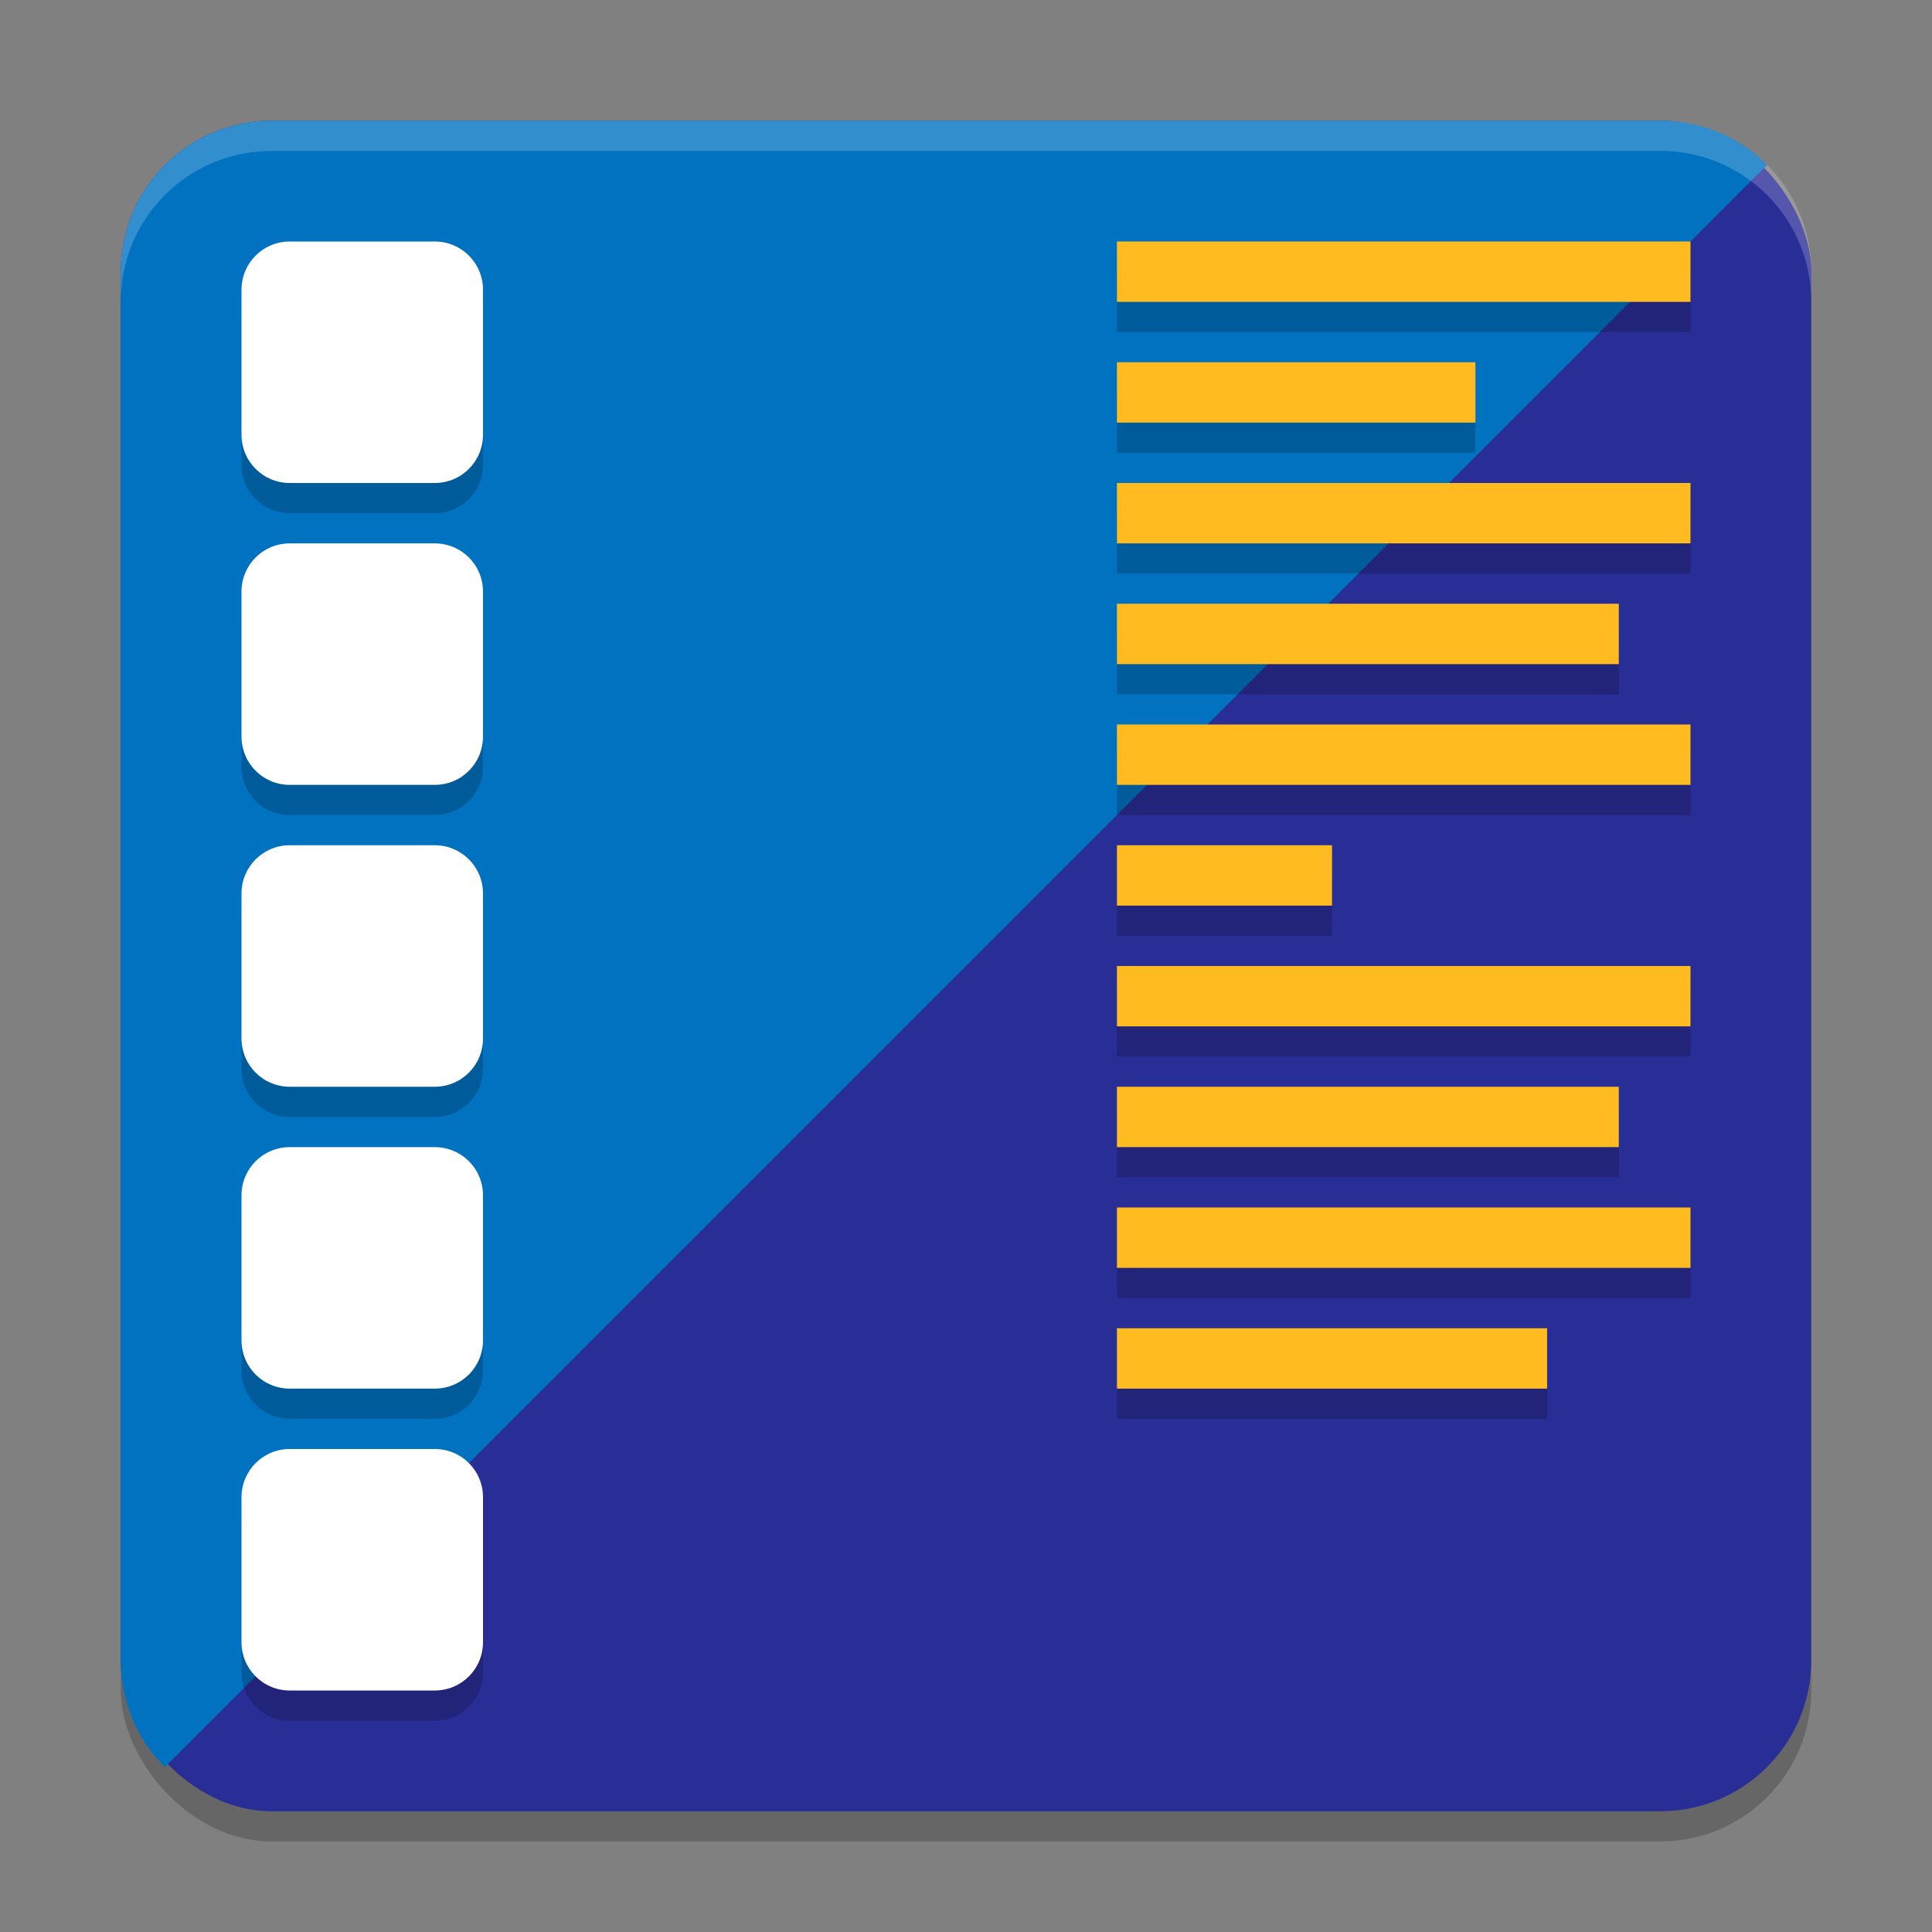
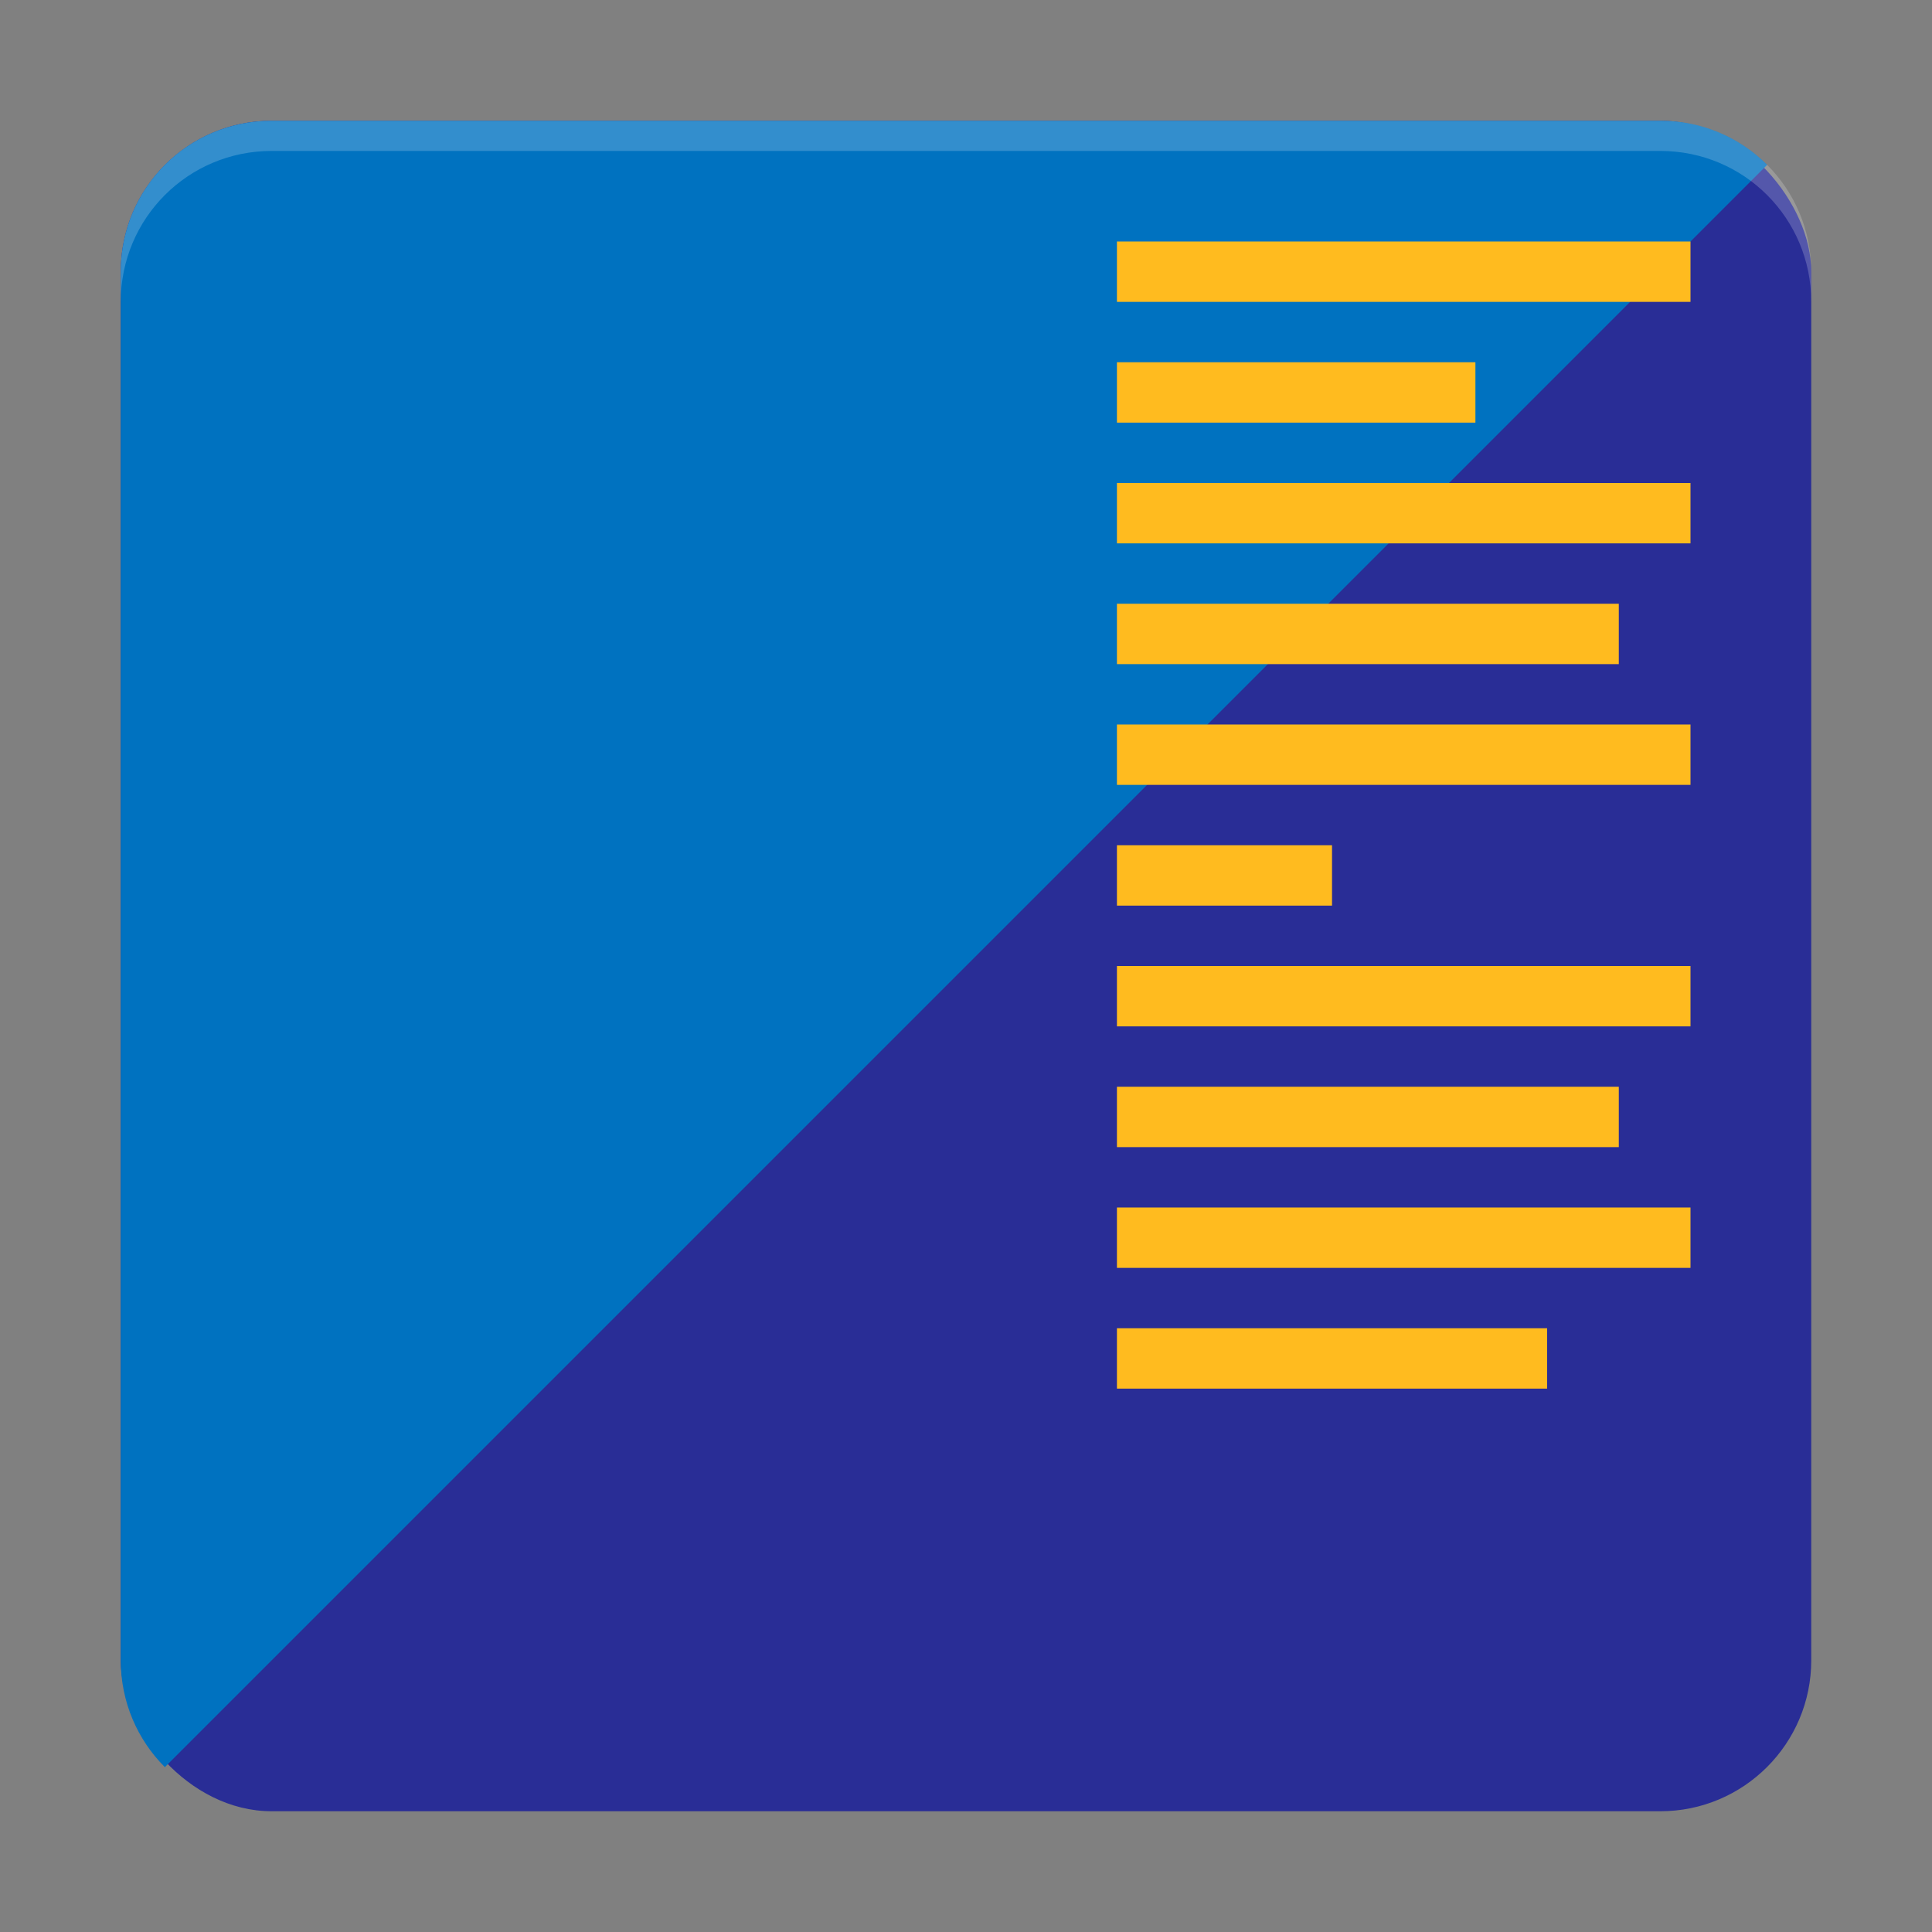
<svg xmlns="http://www.w3.org/2000/svg" width="64" height="64" version="1.1">
  <rect width="100%" height="100%" fill="#808080" stroke="none" />
-   <rect x="4" y="5" width="56" height="56" rx="5" ry="5" style="opacity:.2" />
  <rect x="4" y="4" width="56" height="56" rx="5" ry="5" style="fill:#292d96" />
  <path d="M 9,4 C 6.23,4 4,6.23 4,9 v 46 c 0,1.385 0.557,2.635 1.461,3.539 L 58.539,5.461 C 57.635,4.557 56.385,4 55,4 Z" style="fill:#0072c0" />
-   <path d="M 8,55.4 C 8,56.287 8.713,57 9.6,57 h 4.801 C 15.287,57 16,56.287 16,55.4 V 50.6 C 16,49.713 15.287,49 14.4,49 H 9.6 C 8.713,49 8,49.713 8,50.6 Z m 0,-10 C 8,46.287 8.713,47 9.6,47 h 4.801 C 15.287,47 16,46.287 16,45.4 V 40.6 C 16,39.713 15.287,39 14.4,39 H 9.6 C 8.713,39 8,39.713 8,40.6 Z m 0,-10 C 8,36.287 8.713,37 9.6,37 h 4.801 C 15.287,37 16,36.287 16,35.4 V 30.6 C 16,29.713 15.287,29 14.4,29 H 9.6 C 8.713,29 8,29.713 8,30.6 Z m 0,-10 C 8,26.287 8.713,27 9.6,27 h 4.801 C 15.287,27 16,26.287 16,25.4 V 20.6 C 16,19.713 15.287,19 14.4,19 H 9.6 C 8.713,19 8,19.713 8,20.6 Z m 0,-10 C 8,16.287 8.713,17 9.6,17 h 4.801 C 15.287,17 16,16.287 16,15.4 V 10.6 C 16,9.713 15.287,9 14.4,9 H 9.6 C 8.713,9 8,9.713 8,10.6 Z" style="opacity:.2" />
-   <path d="M 8,54.4 C 8,55.287 8.713,56 9.6,56 h 4.801 C 15.287,56 16,55.287 16,54.4 V 49.6 C 16,48.713 15.287,48 14.4,48 H 9.6 C 8.713,48 8,48.713 8,49.6 Z m 0,-10 C 8,45.287 8.713,46 9.6,46 h 4.801 C 15.287,46 16,45.287 16,44.4 V 39.6 C 16,38.713 15.287,38 14.4,38 H 9.6 C 8.713,38 8,38.713 8,39.6 Z m 0,-10 C 8,35.287 8.713,36 9.6,36 h 4.801 C 15.287,36 16,35.287 16,34.4 V 29.6 C 16,28.713 15.287,28 14.4,28 H 9.6 C 8.713,28 8,28.713 8,29.6 Z m 0,-10 C 8,25.287 8.713,26 9.6,26 h 4.801 C 15.287,26 16,25.287 16,24.4 V 19.6 C 16,18.713 15.287,18 14.4,18 H 9.6 C 8.713,18 8,18.713 8,19.6 Z m 0,-10 C 8,15.287 8.713,16 9.6,16 h 4.801 C 15.287,16 16,15.287 16,14.4 V 9.6 C 16,8.713 15.287,8 14.4,8 H 9.6 C 8.713,8 8,8.713 8,9.6 Z" style="fill:#ffffff;font-variant-east_asian:normal" />
  <path d="m9 4c-2.77 0-5 2.23-5 5v1c0-2.77 2.23-5 5-5h46c2.77 0 5 2.23 5 5v-1c0-2.77-2.23-5-5-5z" style="fill:#ffffff;opacity:.2" />
-   <path d="m37 9v2h19v-2zm0 4v2h11.875v-2zm0 4v2h19v-2zm0 4v2h16.625v-2zm0 4v2h19v-2zm0 4v2h7.125v-2zm0 4v2h19v-2zm0 4v2h16.625v-2zm0 4v2h19v-2zm0 4v2h14.25v-2z" style="opacity:.2" />
  <path d="m37 8v2h19v-2zm0 4v2h11.875v-2zm0 4v2h19v-2zm0 4v2h16.625v-2zm0 4v2h19v-2zm0 4v2h7.125v-2zm0 4v2h19v-2zm0 4v2h16.625v-2zm0 4v2h19v-2zm0 4v2h14.25v-2z" style="fill:#ffbb1f" />
</svg>